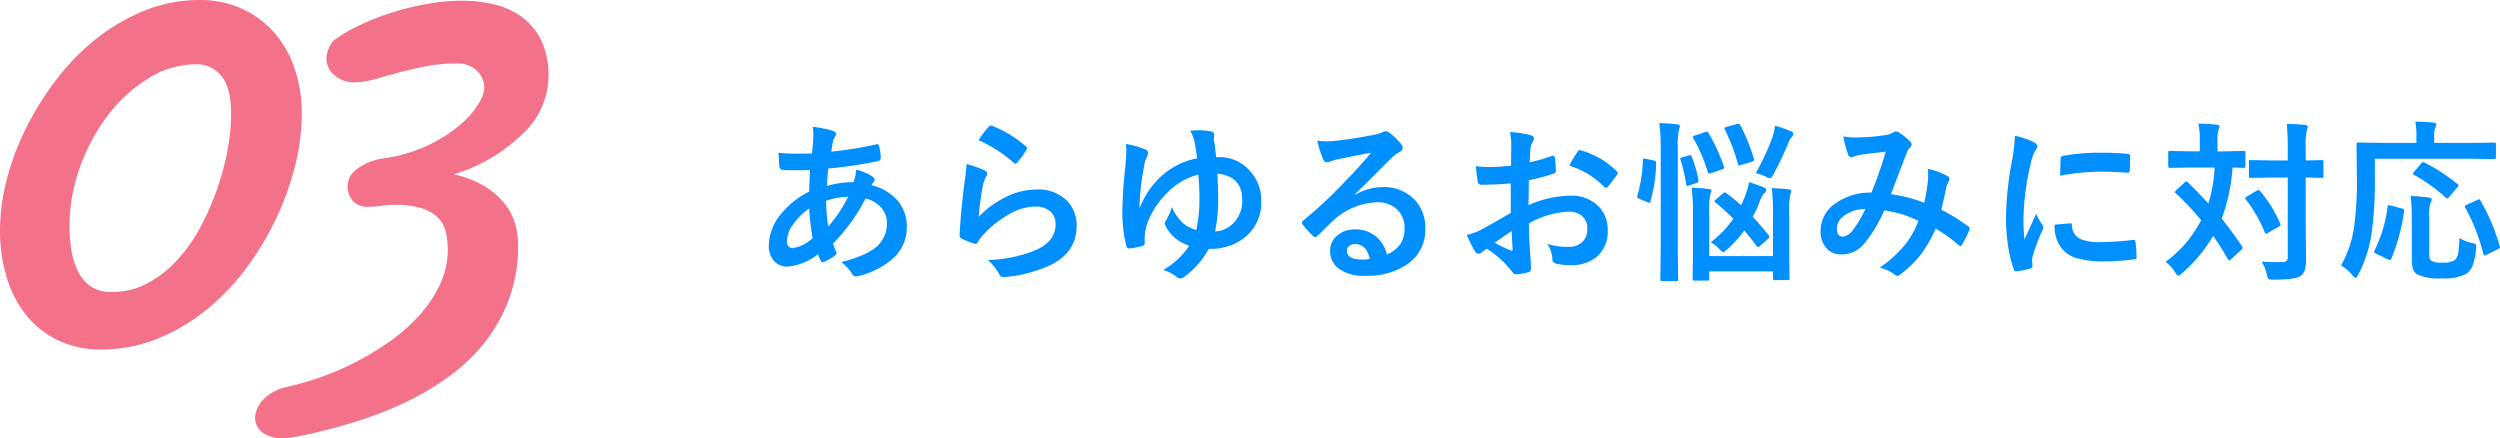
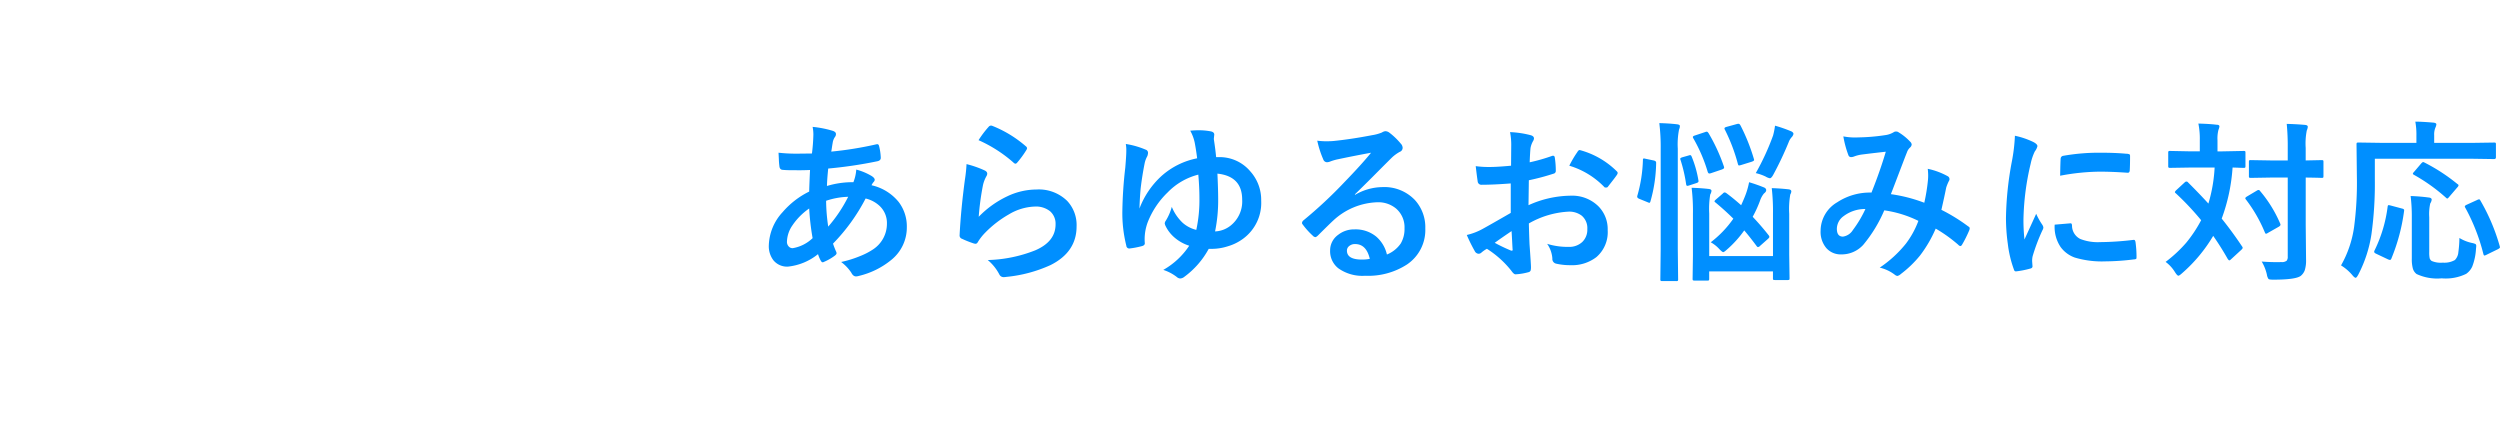
<svg xmlns="http://www.w3.org/2000/svg" width="376.802" height="66.043" viewBox="0 0 376.802 66.043">
  <g transform="translate(-18.723 -3210.74)">
-     <path d="M43.557-34.041q0-4.021-1.473-5.777a4.726,4.726,0,0,0-3.795-1.756,13.576,13.576,0,0,0-7.108,2.067,22.284,22.284,0,0,0-6.089,5.494,28.785,28.785,0,0,0-4.276,7.845A26.212,26.212,0,0,0,19.2-17.105a22.374,22.374,0,0,0,.283,3.568,10.948,10.948,0,0,0,.991,3.172A5.946,5.946,0,0,0,22.4-8.1a5.376,5.376,0,0,0,3.144.85,11.361,11.361,0,0,0,5.438-1.331,16.728,16.728,0,0,0,4.5-3.54A24.459,24.459,0,0,0,39-17.162a40.28,40.28,0,0,0,2.521-5.806,38.946,38.946,0,0,0,1.529-5.862A30.265,30.265,0,0,0,43.557-34.041Zm10.648,0a32.184,32.184,0,0,1-.991,7.7,42.648,42.648,0,0,1-2.86,7.986,43.827,43.827,0,0,1-4.531,7.533A34.671,34.671,0,0,1,39.79-4.531,28.944,28.944,0,0,1,32.427-.2a22.378,22.378,0,0,1-8.468,1.614,14.814,14.814,0,0,1-6.315-1.3A13.783,13.783,0,0,1,12.857-3.54,16.612,16.612,0,0,1,9.8-9.232a24.12,24.12,0,0,1-1.076-7.42,30.271,30.271,0,0,1,1.02-7.533,39.771,39.771,0,0,1,2.917-7.788,44.788,44.788,0,0,1,4.588-7.335,34.468,34.468,0,0,1,6.032-6.146,29.525,29.525,0,0,1,7.278-4.22,22,22,0,0,1,8.3-1.586,15.008,15.008,0,0,1,6.23,1.274,14.456,14.456,0,0,1,4.871,3.54A15.769,15.769,0,0,1,53.1-41.008,21.062,21.062,0,0,1,54.205-34.041ZM76.216-13.48a13.4,13.4,0,0,0-.255-2.634,4.544,4.544,0,0,0-1.1-2.209,5.9,5.9,0,0,0-2.436-1.5,12.966,12.966,0,0,0-4.248-.566,13.429,13.429,0,0,0-1.9.142,15.038,15.038,0,0,1-2.124.142,2.737,2.737,0,0,1-2.322-.963,3.378,3.378,0,0,1-.736-2.1A3.349,3.349,0,0,1,62.537-25.8,8.94,8.94,0,0,1,66.7-27.414a23.219,23.219,0,0,0,6.74-2.039,21.974,21.974,0,0,0,4.673-3.03A13.115,13.115,0,0,0,80.832-35.6a5.2,5.2,0,0,0,.878-2.351,3.46,3.46,0,0,0-1.161-2.69,4.038,4.038,0,0,0-2.8-1.048,25.24,25.24,0,0,0-5.041.453q-2.209.453-4.078.963t-3.455.963a11.306,11.306,0,0,1-3.115.453A4.354,4.354,0,0,1,59.167-39.9a3.243,3.243,0,0,1-1.246-2.577A4.49,4.49,0,0,1,59-45.143a22.972,22.972,0,0,1,3.823-2.266,37.71,37.71,0,0,1,4.786-1.9,42.583,42.583,0,0,1,5.3-1.331,29.6,29.6,0,0,1,5.409-.51,20.721,20.721,0,0,1,5.041.595A11.3,11.3,0,0,1,87.515-48.6a9.577,9.577,0,0,1,2.832,3.54A12.446,12.446,0,0,1,91.4-39.648a12.106,12.106,0,0,1-3.682,8.354,25.635,25.635,0,0,1-10.592,6.315,15.442,15.442,0,0,1,4.758,1.869,11.365,11.365,0,0,1,2.974,2.634,8.63,8.63,0,0,1,1.529,3.059,12.129,12.129,0,0,1,.425,3.087A23.157,23.157,0,0,1,85.448-6.2,23.783,23.783,0,0,1,81.766.368,27.462,27.462,0,0,1,76.3,5.551a42.116,42.116,0,0,1-6.769,3.965A56.442,56.442,0,0,1,62,12.4q-3.908,1.189-7.7,1.982-.906.17-1.586.283a7.929,7.929,0,0,1-1.3.113,4.8,4.8,0,0,1-3.2-.906,2.761,2.761,0,0,1-1.048-2.152,4.1,4.1,0,0,1,1.133-2.634,6.6,6.6,0,0,1,3.342-1.954A45.837,45.837,0,0,0,56.76,5.692,41.237,41.237,0,0,0,62.225,3.37,42.893,42.893,0,0,0,67.436.227a26.653,26.653,0,0,0,4.418-3.88A19.316,19.316,0,0,0,74.97-8.241,12.5,12.5,0,0,0,76.216-13.48Z" transform="translate(10 3262)" fill="#f4718a" />
    <path d="M9.2-21.138a15.522,15.522,0,0,1,3.047.6q.47.165.47.47a.667.667,0,0,1-.127.419,2.032,2.032,0,0,0-.368.939q-.038.2-.114.7-.051.368-.1.6a53.4,53.4,0,0,0,6.767-1.092.746.746,0,0,1,.178-.025q.2,0,.267.292a8.185,8.185,0,0,1,.254,1.765q0,.419-.546.521a66.136,66.136,0,0,1-7.376,1.092q-.165,1.6-.19,2.628a13.274,13.274,0,0,1,3.986-.571,6.248,6.248,0,0,0,.432-1.9,8.872,8.872,0,0,1,2.311.965q.47.3.47.571a.481.481,0,0,1-.152.317,2.13,2.13,0,0,0-.33.508,7.314,7.314,0,0,1,4.088,2.514A6.066,6.066,0,0,1,23.4-6a6.262,6.262,0,0,1-2.323,4.9,12.1,12.1,0,0,1-4.9,2.425,1.654,1.654,0,0,1-.432.076q-.432,0-.711-.559A6.458,6.458,0,0,0,13.5-.774a16.558,16.558,0,0,0,2.92-.914,10.2,10.2,0,0,0,1.9-.99,4.62,4.62,0,0,0,2.082-3.9A3.523,3.523,0,0,0,19.322-9.2a4.641,4.641,0,0,0-2.133-1.143,28.269,28.269,0,0,1-4.913,6.8,12.461,12.461,0,0,0,.457,1.181.614.614,0,0,1,.076.267q0,.178-.279.381a7.571,7.571,0,0,1-1.562.9.6.6,0,0,1-.254.089q-.127,0-.267-.216a5.23,5.23,0,0,1-.432-1.016A8.622,8.622,0,0,1,5.484-.076a2.655,2.655,0,0,1-2.2-.965A3.494,3.494,0,0,1,2.6-3.3,7.664,7.664,0,0,1,4.672-8.277a12.612,12.612,0,0,1,4.012-3.11q.038-1.4.127-3.25-.952.038-1.739.038l-.927-.013a12.518,12.518,0,0,1-1.485-.051q-.432-.038-.47-.6a9.9,9.9,0,0,1-.076-.99q-.038-.762-.051-.99A23.85,23.85,0,0,0,6.8-17.1q.254,0,2.3-.025a27.451,27.451,0,0,0,.216-2.844A5.941,5.941,0,0,0,9.2-21.138ZM11.553-6.106A21.386,21.386,0,0,0,14.562-10.6a11.4,11.4,0,0,0-3.326.6A27.606,27.606,0,0,0,11.553-6.106ZM8.684-8.836A9.582,9.582,0,0,0,6.145-6.271a4.524,4.524,0,0,0-.812,2.425,1,1,0,0,0,.292.762.775.775,0,0,0,.571.229A5.662,5.662,0,0,0,9.2-4.367,37.292,37.292,0,0,1,8.684-8.836Zm25.53-10.3a14.7,14.7,0,0,1,1.536-2.031.476.476,0,0,1,.33-.165.6.6,0,0,1,.165.025,17.623,17.623,0,0,1,5.1,3.1.412.412,0,0,1,.178.292.756.756,0,0,1-.127.3,14.382,14.382,0,0,1-1.333,1.828q-.165.2-.279.2a.49.49,0,0,1-.317-.178A20.581,20.581,0,0,0,34.213-19.132ZM32.4-15.526a15.467,15.467,0,0,1,2.7.939q.419.19.419.5a.791.791,0,0,1-.127.394,4.92,4.92,0,0,0-.521,1.371,40.046,40.046,0,0,0-.635,4.735,14.812,14.812,0,0,1,4.354-3.11,10.334,10.334,0,0,1,4.342-1,6.1,6.1,0,0,1,4.646,1.727,5.316,5.316,0,0,1,1.409,3.834q0,3.859-3.923,5.827A20.864,20.864,0,0,1,38.4,1.473,3.116,3.116,0,0,1,38,1.511a.711.711,0,0,1-.635-.368A7.089,7.089,0,0,0,35.6-1.066a20.883,20.883,0,0,0,7.147-1.46q3.072-1.32,3.072-3.923a2.483,2.483,0,0,0-.825-1.968,3.409,3.409,0,0,0-2.3-.711,8.111,8.111,0,0,0-3.936,1.193A16.118,16.118,0,0,0,35.2-5.18a7.882,7.882,0,0,0-1.117,1.435.389.389,0,0,1-.317.229,1.225,1.225,0,0,1-.279-.051,15.011,15.011,0,0,1-1.765-.7.517.517,0,0,1-.368-.521q.2-3.923.8-8.392A21.868,21.868,0,0,0,32.4-15.526ZM67.157-16.4q-.14-1.168-.368-2.374a6.466,6.466,0,0,0-.673-1.79q.711-.063,1.308-.063a9.7,9.7,0,0,1,1.714.152q.6.1.6.5l-.063.609v.089q.241,1.562.343,2.7h.419a6.028,6.028,0,0,1,4.723,2.133,6.42,6.42,0,0,1,1.65,4.418,6.691,6.691,0,0,1-2.679,5.713,7.34,7.34,0,0,1-2.374,1.181,7.977,7.977,0,0,1-2.387.381H68.9A12.742,12.742,0,0,1,65.228,1.46a1.082,1.082,0,0,1-.622.254.848.848,0,0,1-.521-.229A6.705,6.705,0,0,0,62.054.419a11.42,11.42,0,0,0,3.91-3.644,6.241,6.241,0,0,1-2.26-1.27,5.378,5.378,0,0,1-1.333-1.765,1.354,1.354,0,0,1-.1-.343.919.919,0,0,1,.178-.419,7.928,7.928,0,0,0,.889-2.057,6.887,6.887,0,0,0,1.638,2.4A4.814,4.814,0,0,0,67.03-5.611a21.269,21.269,0,0,0,.47-4.812q0-1.574-.165-3.517a9.763,9.763,0,0,0-4.621,2.679,12.635,12.635,0,0,0-3,4.481,7.384,7.384,0,0,0-.47,2.526q0,.33.025.635.025.355-.5.47a13.24,13.24,0,0,1-1.815.343.443.443,0,0,1-.47-.419,20.209,20.209,0,0,1-.6-5.167,64.286,64.286,0,0,1,.444-6.614q.152-1.815.152-2.488a5.047,5.047,0,0,0-.076-1.066,12.549,12.549,0,0,1,2.983.851.5.5,0,0,1,.368.5,1.737,1.737,0,0,1-.1.47,3.871,3.871,0,0,0-.394,1.016q-.394,1.955-.622,3.9-.127,1.435-.178,3A12.746,12.746,0,0,1,61.749-13.7,11.307,11.307,0,0,1,67.157-16.4Zm2.7,11.02a4.017,4.017,0,0,0,2.311-.851,4.653,4.653,0,0,0,1.777-3.936q0-3.529-3.732-3.923.114,2.438.114,3.8A23.448,23.448,0,0,1,69.861-5.383ZM93.372-17.24q-2.437.444-5.027.99a7.705,7.705,0,0,0-1.092.317,1.477,1.477,0,0,1-.521.127.615.615,0,0,1-.571-.444,14.7,14.7,0,0,1-.9-2.806,10.575,10.575,0,0,0,1.409.089q.508,0,1-.038,2.679-.267,5.9-.889A6.431,6.431,0,0,0,95-20.287a1.276,1.276,0,0,1,.5-.2,1.034,1.034,0,0,1,.6.2,10.257,10.257,0,0,1,1.739,1.663.981.981,0,0,1,.292.635.659.659,0,0,1-.444.622,5.712,5.712,0,0,0-1.143.825q-.8.787-2.958,2.958-1.612,1.612-2.653,2.615l.025.076a8.308,8.308,0,0,1,4.139-1.168,6.353,6.353,0,0,1,4.875,1.942,6.09,6.09,0,0,1,1.574,4.3,6.254,6.254,0,0,1-2.78,5.434,10.755,10.755,0,0,1-6.3,1.688A6.236,6.236,0,0,1,88.421.165,3.27,3.27,0,0,1,87.2-2.514a2.867,2.867,0,0,1,1.206-2.349,3.879,3.879,0,0,1,2.463-.825A4.906,4.906,0,0,1,94.147-4.6a5.047,5.047,0,0,1,1.612,2.7,4.626,4.626,0,0,0,2.095-1.676,4.313,4.313,0,0,0,.559-2.285A3.712,3.712,0,0,0,97.13-8.836a4.179,4.179,0,0,0-2.806-.939,10.21,10.21,0,0,0-6.652,2.755q-.5.457-2.26,2.209-.292.292-.444.292a.668.668,0,0,1-.394-.229,11.312,11.312,0,0,1-1.523-1.7.323.323,0,0,1-.089-.216.593.593,0,0,1,.216-.381,66.948,66.948,0,0,0,6.157-5.738Q91.989-15.526,93.372-17.24Zm-.19,16q-.521-2.234-2.209-2.234a1.326,1.326,0,0,0-.939.33.843.843,0,0,0-.3.66q0,1.346,2.26,1.346A6.277,6.277,0,0,0,93.182-1.244Zm21.29-14.041.025-2.971a9.879,9.879,0,0,0-.178-2.095,14.687,14.687,0,0,1,3.085.457q.521.14.521.5a.938.938,0,0,1-.152.419,3.305,3.305,0,0,0-.368,1.016q-.076.749-.127,2.158a26.96,26.96,0,0,0,3.339-.952.517.517,0,0,1,.178-.038q.229,0,.267.267a13.094,13.094,0,0,1,.152,2.019.414.414,0,0,1-.343.419,34.963,34.963,0,0,1-3.72.99L117.1-9.331a15.661,15.661,0,0,1,6.4-1.435,5.609,5.609,0,0,1,4.164,1.625,4.906,4.906,0,0,1,1.371,3.567,4.952,4.952,0,0,1-1.7,4.063A6.01,6.01,0,0,1,123.4-.292a9.365,9.365,0,0,1-2.133-.229.727.727,0,0,1-.571-.787,4.36,4.36,0,0,0-.787-2.2,10.461,10.461,0,0,0,3.25.457,2.844,2.844,0,0,0,2.044-.736,2.553,2.553,0,0,0,.762-1.942,2.454,2.454,0,0,0-.851-2.031,3.1,3.1,0,0,0-2.006-.6,13.44,13.44,0,0,0-5.954,1.777q.038,1.663.1,3.123.216,3.034.216,3.377a2.381,2.381,0,0,1-.038.559.443.443,0,0,1-.355.292,8.978,8.978,0,0,1-1.917.317q-.254.025-.635-.521a14.758,14.758,0,0,0-3.694-3.326,4.55,4.55,0,0,0-.825.571.631.631,0,0,1-.444.178.7.7,0,0,1-.571-.419,24.154,24.154,0,0,1-1.193-2.412,9.279,9.279,0,0,0,2.387-.914q1.181-.647,4.24-2.412v-4.443q-2.6.2-4.367.2a.557.557,0,0,1-.622-.546q-.1-.622-.292-2.26a13.991,13.991,0,0,0,2.031.127Q112.288-15.082,114.472-15.285Zm.076,9.852q-1.65,1.117-2.539,1.765A25.605,25.605,0,0,0,114.446-2.5a.545.545,0,0,0,.14.025q.127,0,.127-.152A.24.24,0,0,0,114.7-2.7q-.025-.394-.076-1.4T114.548-5.434Zm8.7-9.852a16.024,16.024,0,0,1,1.193-2.031q.2-.33.343-.33a.546.546,0,0,1,.1.013,12.5,12.5,0,0,1,5.51,3.174.46.46,0,0,1,.152.267.891.891,0,0,1-.1.254q-.216.33-.736.99-.571.736-.673.863-.063.089-.279.089-.19,0-.241-.089A12.194,12.194,0,0,0,123.244-15.285Zm30.519,3.377q1.27.038,2.526.178.419.051.419.317a.9.9,0,0,1-.152.444,12.726,12.726,0,0,0-.165,2.933v6.145l.051,3.555q0,.2-.051.241a.6.6,0,0,1-.267.038h-1.892q-.216,0-.254-.051a.437.437,0,0,1-.038-.229V.647h-9.61V1.739a.4.4,0,0,1-.051.254.474.474,0,0,1-.241.038h-1.892q-.229,0-.279-.063a.4.4,0,0,1-.038-.229l.051-3.5V-8.036a28.621,28.621,0,0,0-.2-3.923q1.32.038,2.577.178.419.051.419.292a1.381,1.381,0,0,1-.19.546,13.382,13.382,0,0,0-.152,2.856v6.424h9.61V-8.011A31.055,31.055,0,0,0,153.763-11.908Zm-16.948-9.8q1.5.038,2.679.178.419.051.419.267a1.4,1.4,0,0,1-.127.521,11.7,11.7,0,0,0-.19,2.882V-2.755l.051,4.545a.463.463,0,0,1-.051.279.437.437,0,0,1-.229.038h-2.107q-.216,0-.254-.063a.512.512,0,0,1-.038-.254l.051-4.52V-17.786A29.31,29.31,0,0,0,136.815-21.709ZM145.3-9.725q-.165-.114-.165-.2t.241-.292l1.016-.876a.41.41,0,0,1,.267-.165.553.553,0,0,1,.254.1q1.1.813,2.234,1.828.178-.368.5-1.143a11.5,11.5,0,0,0,.7-2.323q1.155.343,2.184.762.394.14.394.444,0,.241-.343.5a3.521,3.521,0,0,0-.6,1.117,17.659,17.659,0,0,1-1.092,2.387q1.308,1.384,2.4,2.78a.46.46,0,0,1,.114.241q0,.114-.2.3L152-3.2a.49.49,0,0,1-.317.178q-.089,0-.2-.152-1.041-1.4-1.866-2.361a16.034,16.034,0,0,1-2.6,2.882q-.432.394-.571.394t-.571-.444a5.068,5.068,0,0,0-1.308-1.041A15.954,15.954,0,0,0,147.974-7.3Q146.768-8.506,145.3-9.725Zm6.056-4.443a37.321,37.321,0,0,0,2.6-5.649,10.7,10.7,0,0,0,.3-1.5,20.663,20.663,0,0,1,2.5.876q.279.165.279.368a1.024,1.024,0,0,1-.279.5,2.375,2.375,0,0,0-.444.749A49.907,49.907,0,0,1,154-13.939q-.292.546-.521.546a1.9,1.9,0,0,1-.635-.254A6.929,6.929,0,0,0,151.351-14.168Zm-7.122-6.03a26.709,26.709,0,0,1,2.311,5.015.88.88,0,0,1,.038.2q0,.14-.33.267l-1.612.546a1.136,1.136,0,0,1-.292.063q-.127,0-.229-.216a23.469,23.469,0,0,0-2.171-5.078.434.434,0,0,1-.076-.2q0-.14.279-.229l1.562-.521a.777.777,0,0,1,.254-.063Q144.089-20.414,144.229-20.2Zm4.812-1.168a28.835,28.835,0,0,1,2.019,5.04.609.609,0,0,1,.038.178q0,.14-.368.267l-1.612.5a1.842,1.842,0,0,1-.292.063q-.114,0-.178-.254a26.418,26.418,0,0,0-1.942-5.116.505.505,0,0,1-.076-.216q0-.14.3-.229l1.523-.419a1.089,1.089,0,0,1,.279-.051Q148.913-21.607,149.04-21.366Zm-14.282,5.04,1.219.254q.355.089.355.317v.1a22.174,22.174,0,0,1-.863,5.764q-.063.2-.152.2a.909.909,0,0,1-.267-.089l-1.282-.521q-.292-.127-.292-.317a.75.75,0,0,1,.038-.2,21.4,21.4,0,0,0,.825-5.332q0-.229.14-.229A1.4,1.4,0,0,1,134.758-16.326Zm6.475-.5a.806.806,0,0,1,.229-.051q.127,0,.216.2a16.273,16.273,0,0,1,1.016,3.542,1.07,1.07,0,0,1,.025.19q0,.178-.317.279l-1.092.355a1.149,1.149,0,0,1-.279.063q-.14,0-.178-.241a22.333,22.333,0,0,0-.838-3.644.7.7,0,0,1-.051-.19q0-.127.3-.229ZM176.754-9.7a27.757,27.757,0,0,0,.546-3.352q.038-.381.038-.749a9.065,9.065,0,0,0-.063-1.016,10.748,10.748,0,0,1,3.009,1.117.484.484,0,0,1,.267.444.411.411,0,0,1-.076.254,6.443,6.443,0,0,0-.419,1.016q-.241,1.231-.724,3.352a27.038,27.038,0,0,1,4.05,2.5q.216.114.216.279a1.076,1.076,0,0,1-.051.267,18.332,18.332,0,0,1-1.117,2.234q-.114.178-.241.178a.486.486,0,0,1-.3-.178,21.9,21.9,0,0,0-3.415-2.45,19.021,19.021,0,0,1-2.349,4.037,16.468,16.468,0,0,1-2.907,2.806,1.124,1.124,0,0,1-.521.292.8.8,0,0,1-.381-.178A5.98,5.98,0,0,0,170.038.076a17.629,17.629,0,0,0,3.948-3.618,13.382,13.382,0,0,0,1.879-3.428,16.953,16.953,0,0,0-5.142-1.587,20.9,20.9,0,0,1-3.174,5.205,4.4,4.4,0,0,1-3.326,1.435,2.877,2.877,0,0,1-2.234-.952,3.778,3.778,0,0,1-.863-2.615,5,5,0,0,1,2.488-4.278,8.967,8.967,0,0,1,5.18-1.473q1.295-3.237,2.158-6.157-1.752.19-3.58.419a5.128,5.128,0,0,0-1.181.292,1.273,1.273,0,0,1-.47.1.41.41,0,0,1-.406-.292,15.009,15.009,0,0,1-.762-2.831,9.008,9.008,0,0,0,1.79.165q.216,0,.5-.013a29.586,29.586,0,0,0,4.037-.343,3.266,3.266,0,0,0,1.27-.444.567.567,0,0,1,.343-.1.589.589,0,0,1,.355.1,8.117,8.117,0,0,1,1.777,1.435.649.649,0,0,1,.229.444.737.737,0,0,1-.254.444,1.7,1.7,0,0,0-.444.673l-.267.673q-1.942,5.1-2.171,5.675A22.928,22.928,0,0,1,176.754-9.7Zm-8.874.939a5.379,5.379,0,0,0-3.288,1.079,2.379,2.379,0,0,0-1.016,1.892q0,1.193.914,1.193a2.1,2.1,0,0,0,1.5-.99A17.259,17.259,0,0,0,167.88-8.76ZM190.413-19.8a12.122,12.122,0,0,1,2.793.952q.6.317.6.622a2.085,2.085,0,0,1-.394.787,7.879,7.879,0,0,0-.622,1.841A38.921,38.921,0,0,0,191.7-7.2a27.628,27.628,0,0,0,.152,3.034q1.765-3.859,1.765-3.872a9.944,9.944,0,0,0,.914,1.638A1.161,1.161,0,0,1,194.7-6a.825.825,0,0,1-.127.419,28.162,28.162,0,0,0-1.485,3.923,3.015,3.015,0,0,0-.076.813l.051.724q0,.267-.343.343a13.78,13.78,0,0,1-2.12.419h-.051q-.216,0-.292-.292a17.033,17.033,0,0,1-.914-3.847,28.632,28.632,0,0,1-.279-3.9,49.324,49.324,0,0,1,.889-8.531A25.921,25.921,0,0,0,190.413-19.8ZM196.406-6.4l2.361-.2h.051q.2,0,.2.394a2.252,2.252,0,0,0,1.257,1.968,7.213,7.213,0,0,0,2.983.47,43.774,43.774,0,0,0,4.964-.33,1.087,1.087,0,0,1,.114-.013q.2,0,.254.343a16.151,16.151,0,0,1,.152,2.234q0,.254-.063.3a1.006,1.006,0,0,1-.381.076,36.045,36.045,0,0,1-4.24.292,14.292,14.292,0,0,1-4.608-.571,4.526,4.526,0,0,1-2.146-1.587A5.408,5.408,0,0,1,196.406-6.4Zm.825-7.376q.038-2.234.076-2.552a.442.442,0,0,1,.368-.444,30.905,30.905,0,0,1,5.649-.47q2.209,0,3.847.152a1.184,1.184,0,0,1,.521.1q.076.051.076.241,0,1.485-.051,2.209-.038.317-.279.317h-.063q-2.336-.165-4.24-.165A33.341,33.341,0,0,0,197.231-13.774Zm19.271,1q1.841,1.841,3.072,3.2a22.97,22.97,0,0,0,.939-5.434h-3.567l-3.148.051q-.2,0-.241-.063a.474.474,0,0,1-.038-.241v-1.955a.4.4,0,0,1,.051-.254.437.437,0,0,1,.229-.038l3.148.063h1.333v-1.676a11.677,11.677,0,0,0-.216-2.514q1.765.051,2.755.178.419,0,.419.267a2.322,2.322,0,0,1-.152.521,5.2,5.2,0,0,0-.14,1.549v1.676h.762l3.174-.063q.2,0,.241.051a.474.474,0,0,1,.038.241v1.955a.432.432,0,0,1-.051.267.437.437,0,0,1-.229.038l-.533-.013q-.521-.025-1.13-.038a27.278,27.278,0,0,1-1.638,7.693q1.638,2.044,3.047,4.164a.46.46,0,0,1,.114.241q0,.114-.2.3L223-1.193q-.178.178-.279.178-.076,0-.241-.229Q221.5-2.983,220.3-4.71A22.933,22.933,0,0,1,215.6.927q-.406.368-.546.368-.178,0-.521-.546a5.43,5.43,0,0,0-1.409-1.536,20.092,20.092,0,0,0,3.123-2.907,19.793,19.793,0,0,0,2.234-3.377,41.46,41.46,0,0,0-3.8-4.037q-.152-.114-.152-.19,0-.1.178-.279l1.295-1.193a.376.376,0,0,1,.267-.127A.269.269,0,0,1,216.5-12.771ZM227.61-.838q1.13.089,2.311.089.355,0,.647-.013a1.152,1.152,0,0,0,.8-.2.913.913,0,0,0,.165-.622V-13.5h-2.5l-3.06.051a.4.4,0,0,1-.254-.051.437.437,0,0,1-.038-.229v-2.12q0-.2.051-.241a.474.474,0,0,1,.241-.038l3.06.051h2.5v-1.841a35.281,35.281,0,0,0-.152-3.669q1.5.038,2.755.152.419.038.419.292a1.628,1.628,0,0,1-.152.546,10.228,10.228,0,0,0-.165,2.628v1.892l2.387-.051q.216,0,.254.051a.437.437,0,0,1,.038.229v2.12q0,.2-.051.241a.474.474,0,0,1-.241.038q-.038,0-.3-.013-.939-.025-2.082-.038v7.122l.051,5.256A4.927,4.927,0,0,1,234.1.47a2,2,0,0,1-.609.851q-.762.571-4.139.571-.622,0-.724-.114a1.564,1.564,0,0,1-.241-.66A6.744,6.744,0,0,0,227.61-.838Zm-.241-10.626A19.127,19.127,0,0,1,230.378-6.6a.576.576,0,0,1,.063.216q0,.127-.229.279l-1.676.952a.7.7,0,0,1-.279.127q-.089,0-.178-.216a21.949,21.949,0,0,0-2.831-4.926.407.407,0,0,1-.114-.216q0-.1.241-.254l1.473-.876a.648.648,0,0,1,.292-.114Q227.255-11.629,227.369-11.464Zm17.291-4.875v3.1a55.524,55.524,0,0,1-.5,8.214,19.5,19.5,0,0,1-1.98,6.132q-.267.5-.406.5-.178,0-.521-.419a7.1,7.1,0,0,0-1.688-1.447,16.286,16.286,0,0,0,1.968-5.776,51.068,51.068,0,0,0,.419-7.693L241.9-18.5q0-.2.063-.241a.512.512,0,0,1,.254-.038l3.479.051h5.23v-1.092a10.7,10.7,0,0,0-.165-2.107q.99,0,2.755.152.419.051.419.267a1.681,1.681,0,0,1-.152.5,2.685,2.685,0,0,0-.178,1.117v1.168h5.561l3.453-.051a.4.4,0,0,1,.254.051.437.437,0,0,1,.038.229v1.955q0,.254-.292.254l-3.453-.051ZM257.406-4.393a6.1,6.1,0,0,0,1.879.749,2.372,2.372,0,0,1,.546.165.347.347,0,0,1,.114.292,3.715,3.715,0,0,1-.038.406A8.625,8.625,0,0,1,259.348-.1a2.684,2.684,0,0,1-.927,1.117,7.016,7.016,0,0,1-3.682.673,7.361,7.361,0,0,1-3.783-.647,1.579,1.579,0,0,1-.571-.851,5.487,5.487,0,0,1-.152-1.485v-6.3a25.091,25.091,0,0,0-.178-3.123q1.422.051,2.653.216.521.038.521.33a1.272,1.272,0,0,1-.216.571,7.33,7.33,0,0,0-.152,2.082v5.23a4.432,4.432,0,0,0,.063.952.79.79,0,0,0,.3.406,3.43,3.43,0,0,0,1.663.254,3.209,3.209,0,0,0,1.841-.394,1.9,1.9,0,0,0,.521-1.181A16.867,16.867,0,0,0,257.406-4.393Zm.889-4.558a.432.432,0,0,1-.076-.19q0-.127.3-.267l1.562-.711a.894.894,0,0,1,.292-.1q.1,0,.2.19a29.577,29.577,0,0,1,2.907,6.855.893.893,0,0,1,.038.19q0,.127-.343.3l-1.663.813a1.05,1.05,0,0,1-.33.127q-.1,0-.165-.241A29.092,29.092,0,0,0,258.294-8.95Zm-11.235-.33,1.663.444q.355.076.355.254a1.346,1.346,0,0,1-.013.152,28.676,28.676,0,0,1-1.93,7.186q-.089.165-.2.165a1.24,1.24,0,0,1-.343-.114l-1.765-.838q-.267-.127-.267-.279a.589.589,0,0,1,.076-.241A20.835,20.835,0,0,0,246.589-9.1q.025-.241.152-.241A1.631,1.631,0,0,1,247.059-9.28Zm5.091-6.475A27.321,27.321,0,0,1,257.1-12.53q.178.1.178.2a.624.624,0,0,1-.19.317l-1.219,1.422q-.2.254-.3.254-.063,0-.19-.127a26.734,26.734,0,0,0-4.837-3.453q-.152-.089-.152-.152a.464.464,0,0,1,.152-.254l1.092-1.282q.216-.229.3-.229A.505.505,0,0,1,252.15-15.755Z" transform="translate(132 3251)" fill="#008fff" />
  </g>
</svg>